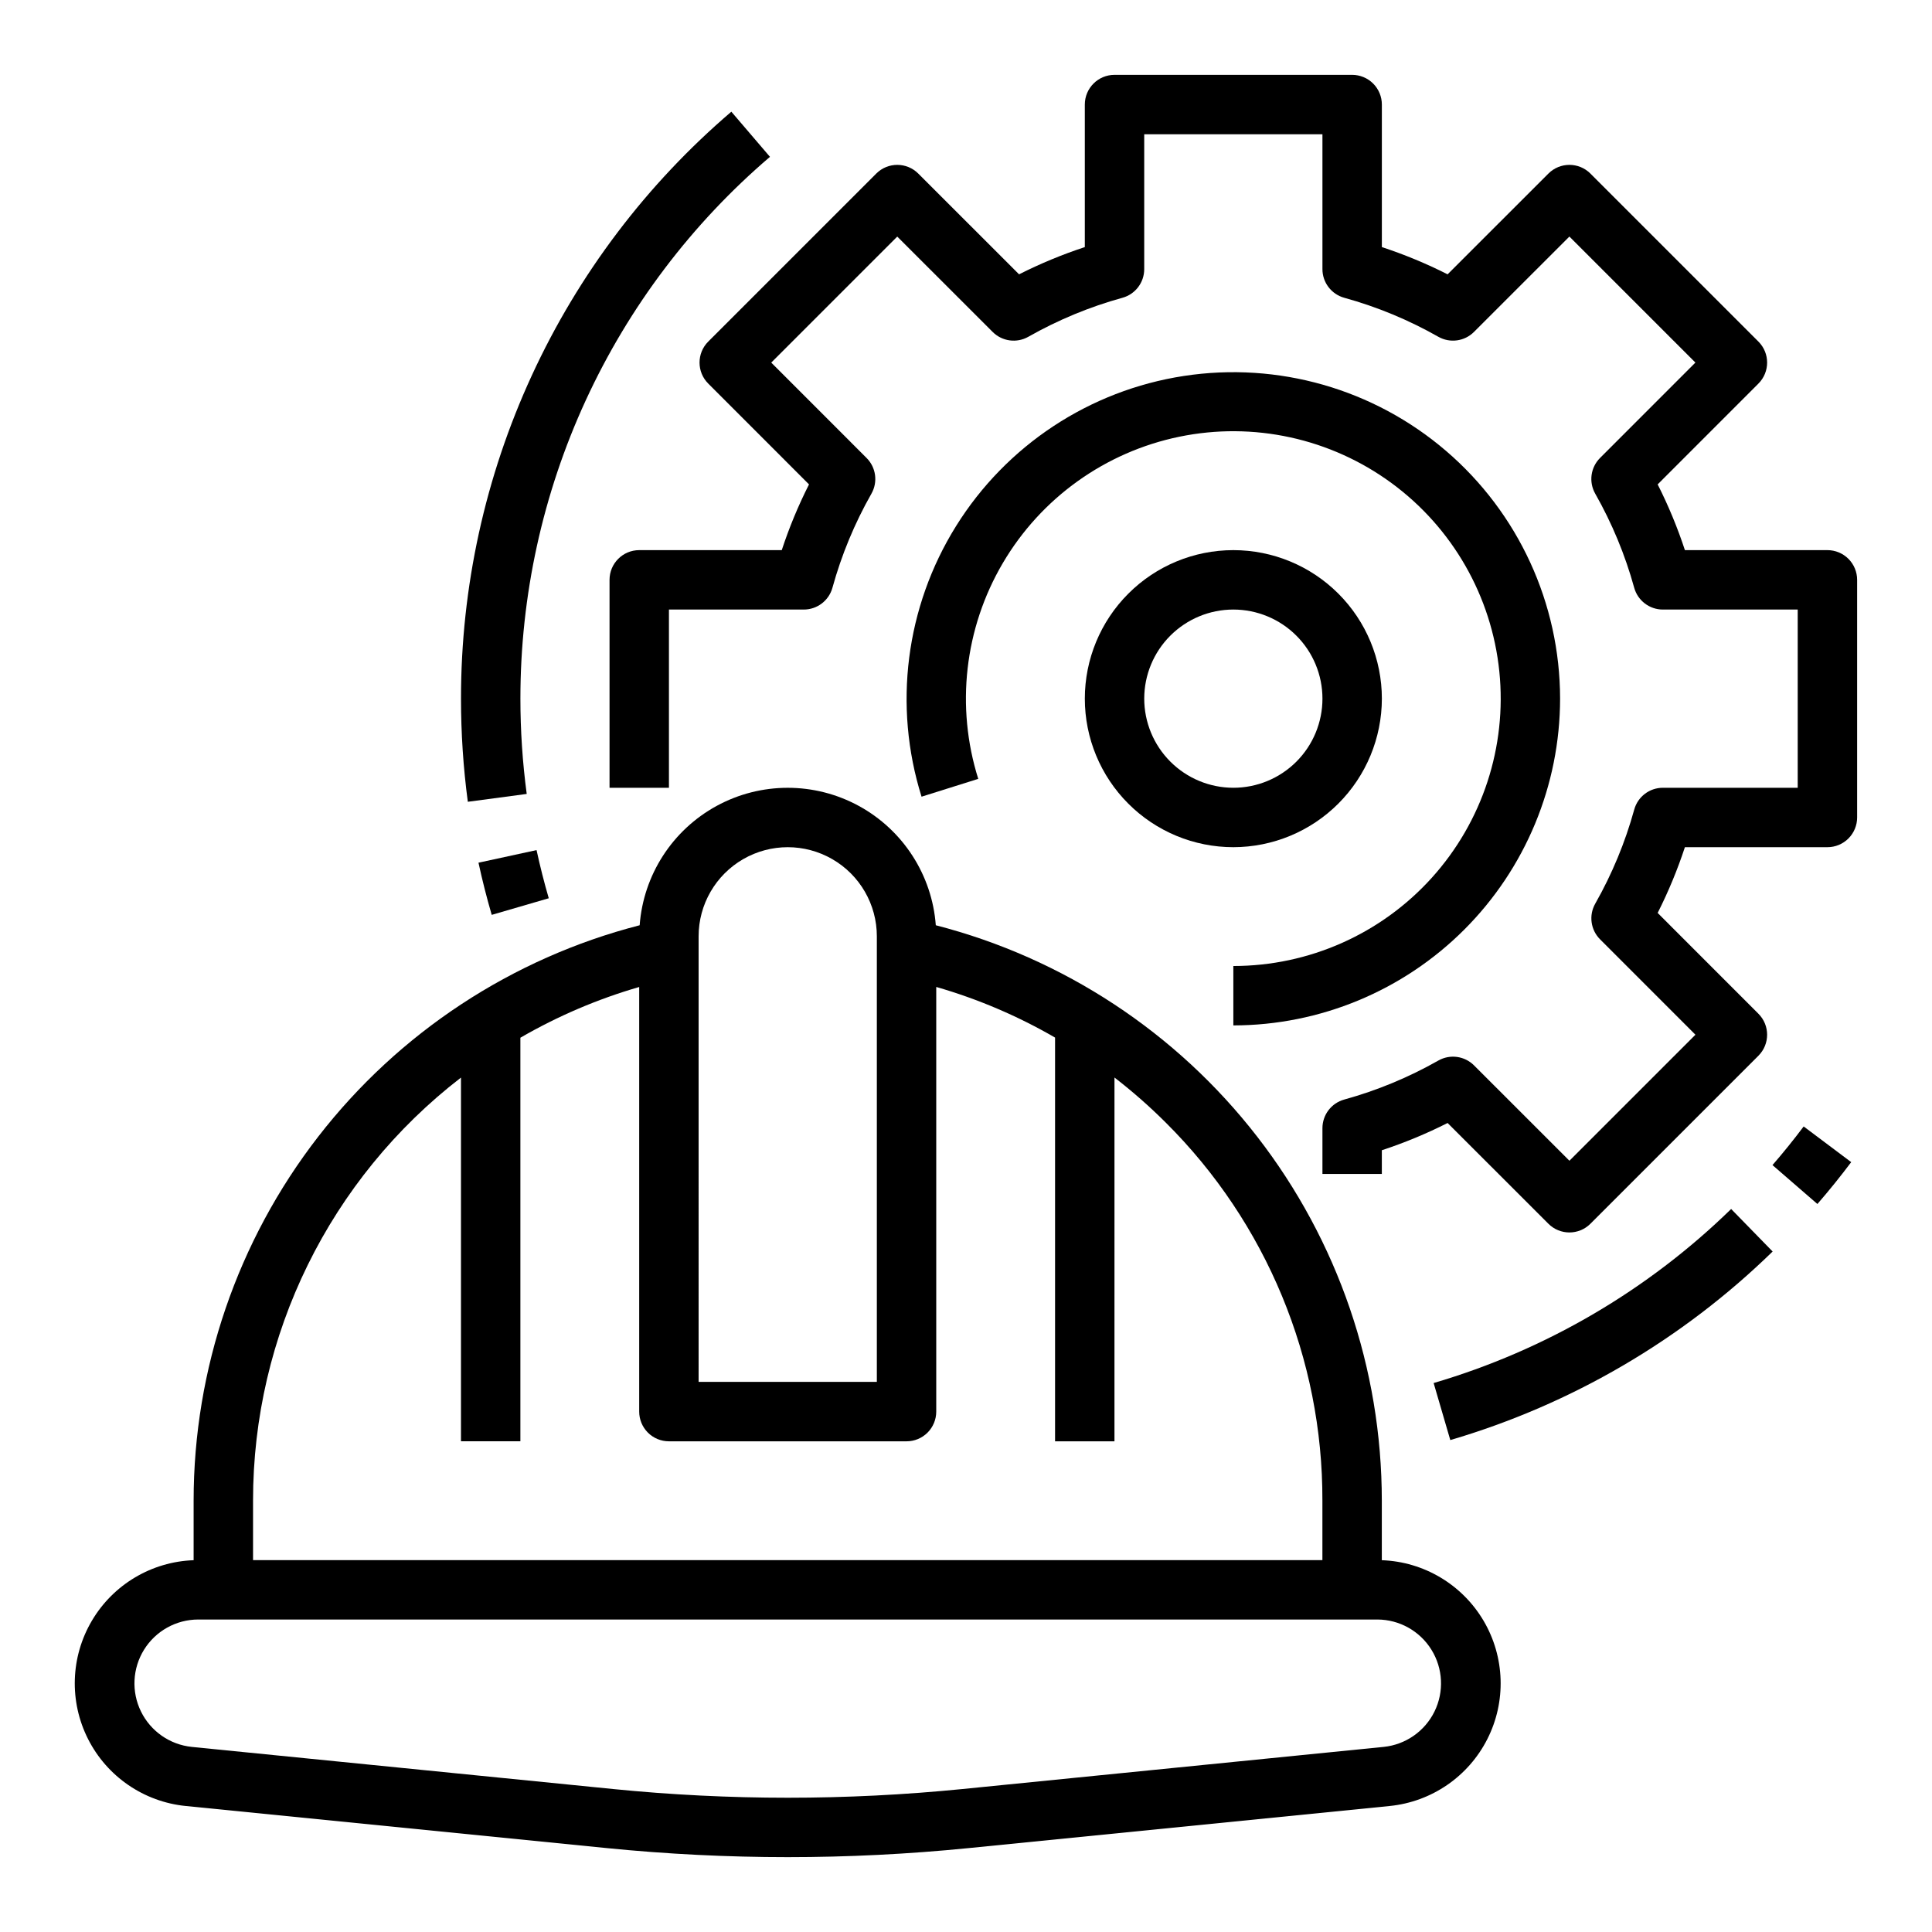
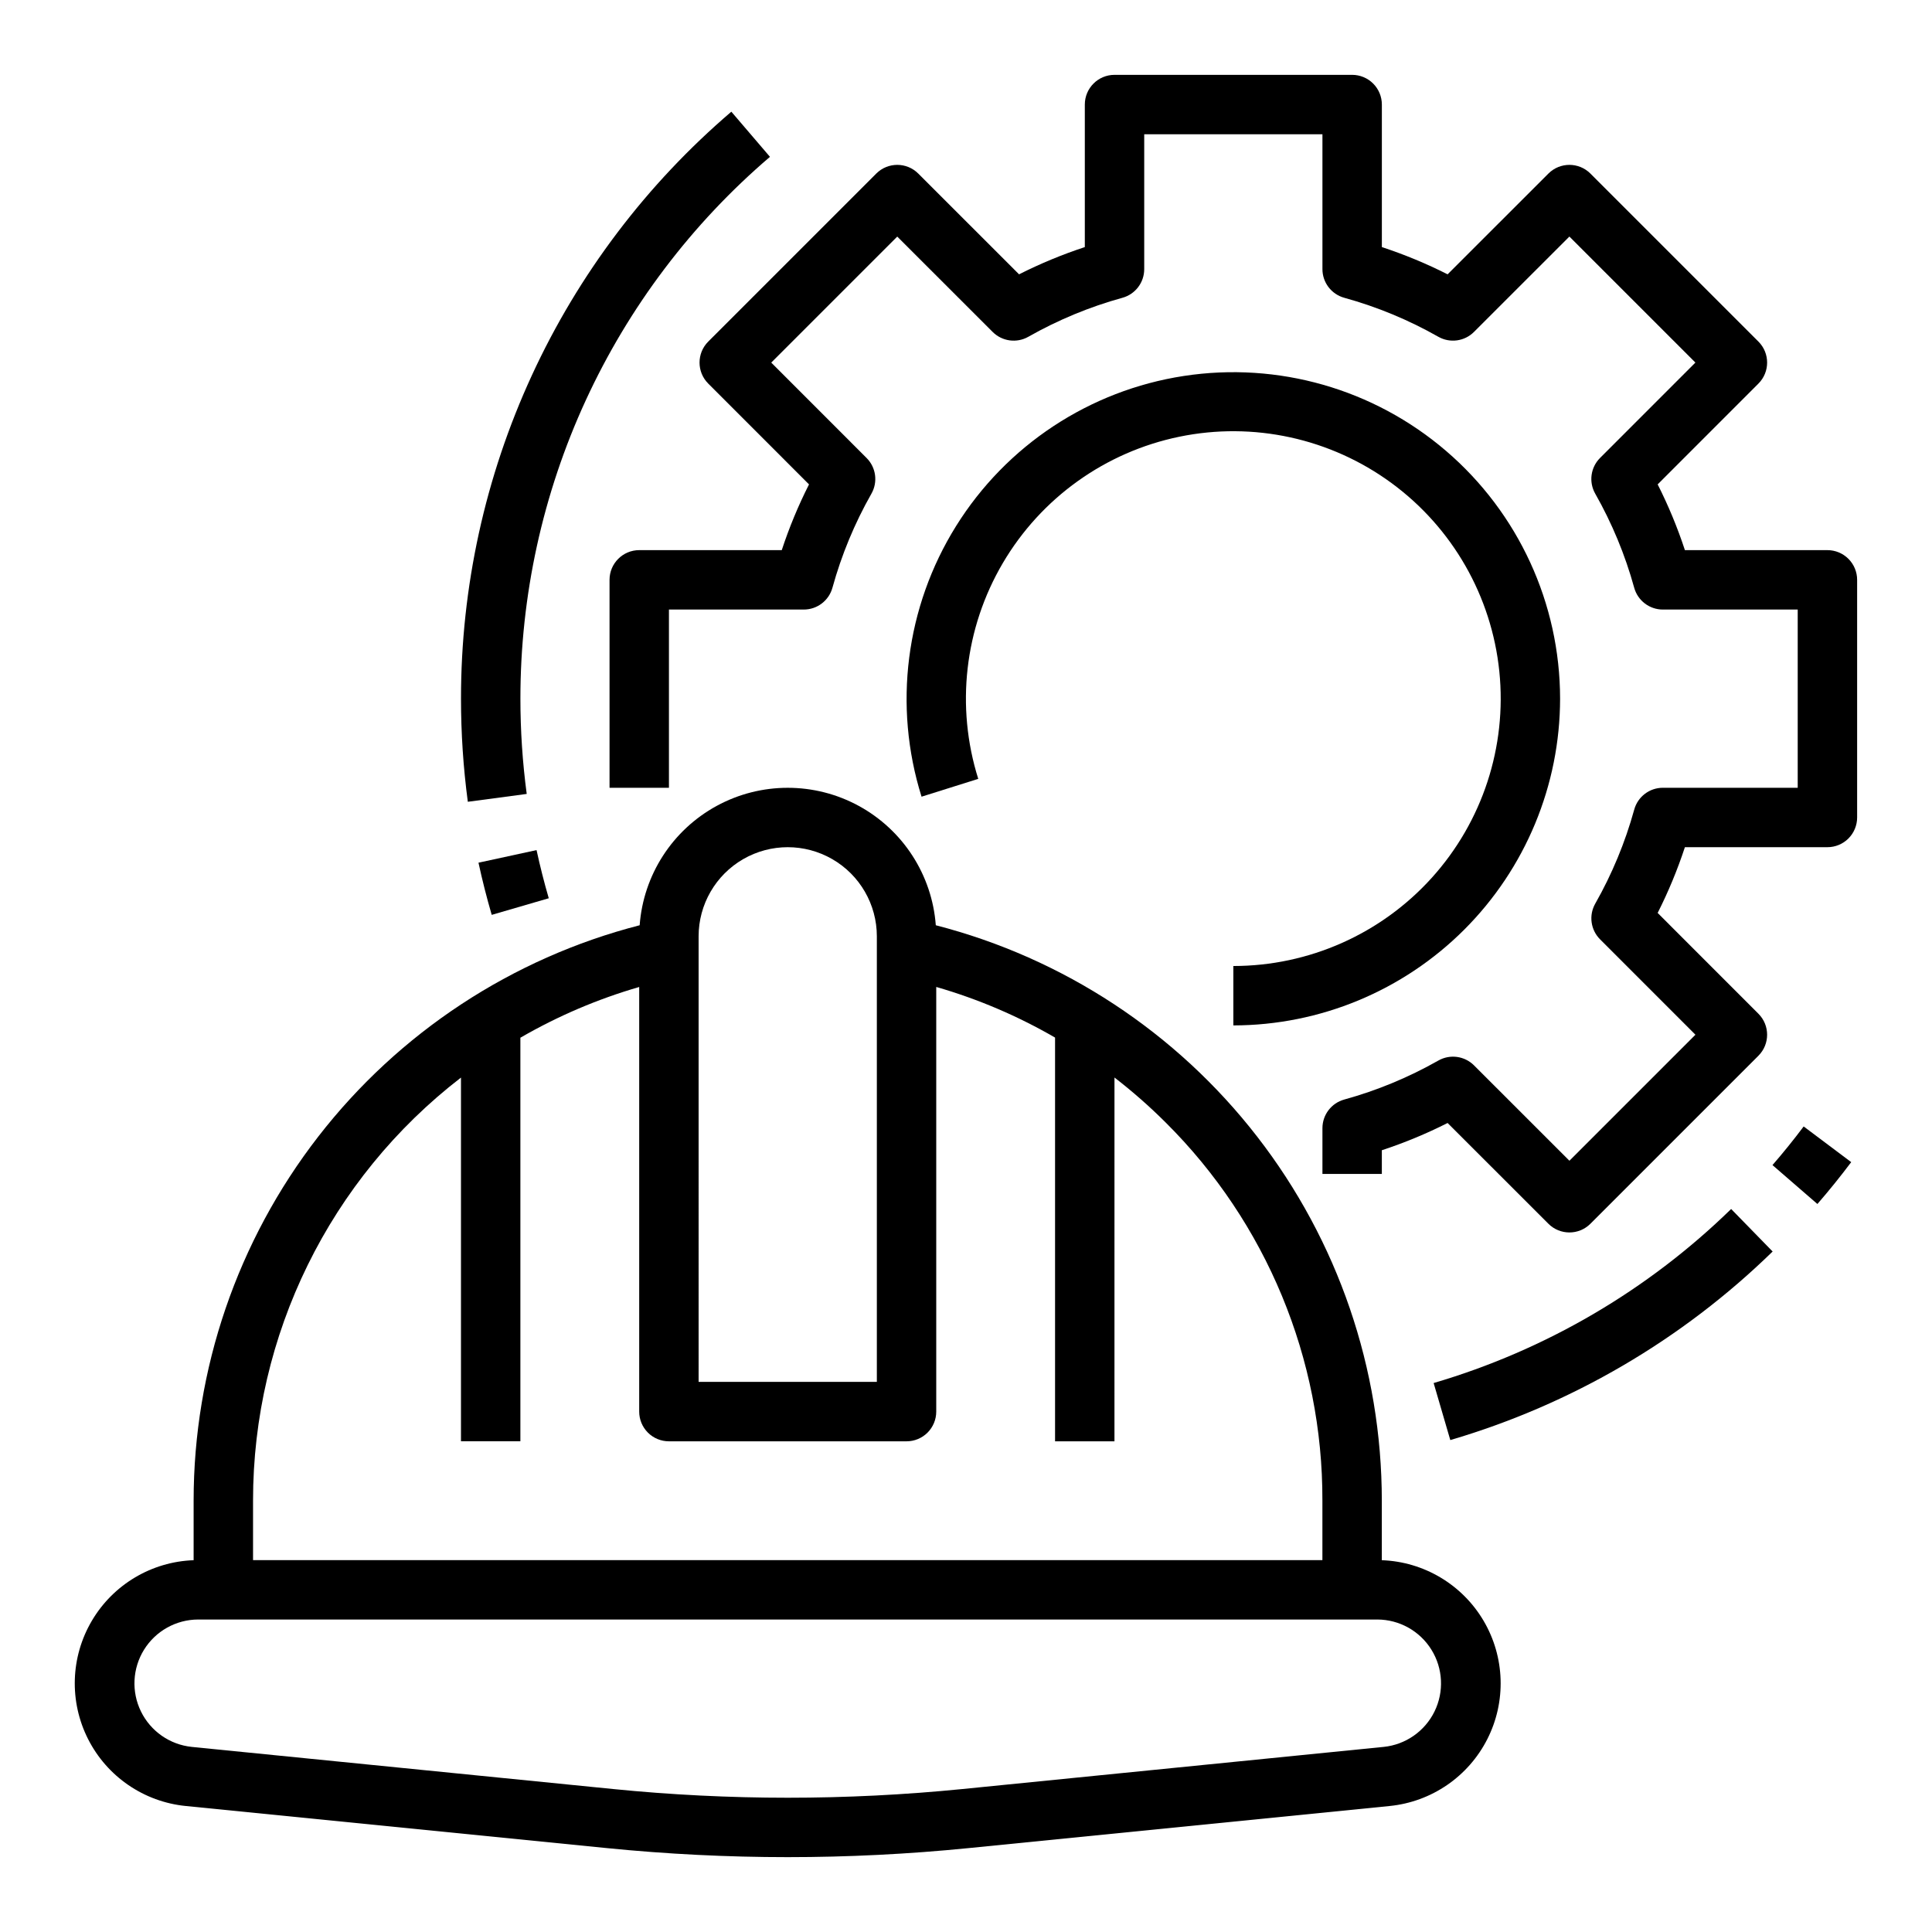
<svg xmlns="http://www.w3.org/2000/svg" fill="#000000" width="800px" height="800px" version="1.1" viewBox="144 144 512 512">
  <g>
    <path d="m628.29 289.79h-37.773c-1.965-5.981-4.379-11.805-7.219-17.422l26.703-26.715c3.074-3.074 3.074-8.055 0-11.129l-44.527-44.527h0.004c-3.074-3.074-8.059-3.074-11.133 0l-26.715 26.703c-5.617-2.84-11.441-5.254-17.422-7.219v-37.77c0-2.09-0.828-4.09-2.305-5.566-1.477-1.477-3.481-2.309-5.566-2.309h-62.977c-4.348 0-7.871 3.527-7.871 7.875v37.77c-5.981 1.965-11.805 4.379-17.426 7.219l-26.711-26.703c-3.074-3.074-8.059-3.074-11.133 0l-44.527 44.527c-3.074 3.074-3.074 8.055 0 11.129l26.703 26.715h0.004c-2.844 5.617-5.258 11.441-7.223 17.422h-37.77c-4.348 0-7.871 3.527-7.871 7.875v55.105h15.742v-47.234h35.738c3.543 0 6.644-2.363 7.59-5.777 2.402-8.703 5.871-17.078 10.332-24.93 1.75-3.082 1.227-6.953-1.281-9.457l-25.266-25.281 33.395-33.395 25.281 25.273c2.508 2.504 6.375 3.027 9.457 1.277 7.852-4.457 16.227-7.93 24.934-10.332 3.414-0.941 5.777-4.051 5.773-7.594v-35.738h47.23v35.738c0 3.539 2.363 6.644 5.777 7.59 8.703 2.402 17.078 5.871 24.93 10.332 3.082 1.75 6.953 1.227 9.457-1.281l25.281-25.273 33.395 33.395-25.273 25.281c-2.504 2.508-3.027 6.375-1.277 9.457 4.457 7.852 7.93 16.227 10.332 24.934 0.941 3.414 4.051 5.781 7.594 5.781h35.738v47.23h-35.738c-3.539 0-6.644 2.363-7.586 5.777-2.402 8.703-5.875 17.078-10.332 24.93-1.75 3.082-1.227 6.953 1.277 9.457l25.273 25.281-33.395 33.395-25.281-25.273c-2.504-2.504-6.375-3.027-9.457-1.277-7.852 4.457-16.227 7.93-24.93 10.332-3.418 0.941-5.785 4.047-5.785 7.594v12.121h15.742v-6.281h0.004c5.981-1.965 11.805-4.379 17.422-7.219l26.715 26.703c3.074 3.074 8.059 3.074 11.133 0l44.527-44.527h-0.004c3.074-3.074 3.074-8.055 0-11.129l-26.703-26.715c2.84-5.617 5.254-11.441 7.219-17.422h37.773c2.086 0 4.09-0.832 5.566-2.309 1.473-1.477 2.305-3.477 2.305-5.566v-62.973c0-2.09-0.832-4.094-2.305-5.566-1.477-1.477-3.481-2.309-5.566-2.309z" />
-     <path d="m510.21 329.15c0-10.438-4.148-20.449-11.527-27.828-7.383-7.383-17.395-11.531-27.832-11.531-10.441 0-20.453 4.148-27.832 11.531-7.383 7.379-11.527 17.391-11.527 27.828 0 10.441 4.144 20.453 11.527 27.832 7.379 7.383 17.391 11.531 27.832 11.531 10.434-0.012 20.438-4.164 27.816-11.543 7.379-7.379 11.531-17.383 11.543-27.82zm-62.977 0c0-6.262 2.488-12.27 6.918-16.695 4.43-4.43 10.434-6.918 16.699-6.918 6.262 0 12.27 2.488 16.699 6.918 4.43 4.426 6.914 10.434 6.914 16.695 0 6.266-2.484 12.273-6.914 16.699-4.43 4.43-10.438 6.918-16.699 6.918-6.262-0.008-12.266-2.496-16.691-6.926-4.43-4.426-6.918-10.43-6.926-16.691z" />
    <path d="m557.44 329.15c-0.02-25.246-11.059-49.227-30.227-65.66-19.164-16.434-44.547-23.684-69.504-19.855-24.953 3.832-46.996 18.363-60.348 39.789-13.355 21.426-16.691 47.613-9.141 71.707l15.027-4.723c-6.016-19.121-3.652-39.895 6.504-57.176 10.156-17.277 27.156-29.449 46.785-33.496 19.633-4.047 40.059 0.414 56.219 12.27 16.164 11.855 26.547 30 28.582 49.941 2.035 19.941-4.473 39.809-17.906 54.684-13.434 14.879-32.539 23.367-52.582 23.371v15.742c22.957-0.027 44.965-9.156 61.199-25.391 16.234-16.234 25.367-38.242 25.391-61.203z" />
    <path d="m193.25 622.61 111.61 11.16c15.852 1.586 31.965 2.391 47.898 2.391s32.047-0.805 47.898-2.391l111.61-11.16c11.09-1.105 20.852-7.789 25.891-17.73 5.043-9.941 4.664-21.762-0.996-31.363-5.664-9.598-15.828-15.648-26.965-16.047v-15.773c-0.008-34.926-11.621-68.859-33.02-96.465-21.395-27.605-51.359-47.316-85.18-56.031-0.992-13.328-8.684-25.238-20.418-31.633-11.734-6.391-25.91-6.391-37.648 0-11.734 6.394-19.422 18.305-20.414 31.633-33.824 8.711-63.789 28.422-85.188 56.027-21.398 27.605-33.012 61.543-33.016 96.469v15.773c-11.137 0.395-21.305 6.445-26.969 16.047-5.664 9.598-6.039 21.426-0.996 31.367 5.039 9.941 14.801 16.625 25.895 17.727zm135.89-230.48c0-8.438 4.504-16.23 11.809-20.449 7.309-4.219 16.309-4.219 23.617 0 7.309 4.219 11.809 12.012 11.809 20.449v118.08h-47.234zm-118.08 149.57c-0.027-43.902 20.332-85.332 55.105-112.13v96.387h15.742v-106.95c9.914-5.742 20.484-10.254 31.488-13.445v112.53c0 2.09 0.828 4.09 2.305 5.566 1.477 1.477 3.481 2.305 5.566 2.305h62.977c2.09 0 4.09-0.828 5.566-2.305 1.477-1.477 2.305-3.477 2.305-5.566v-112.54c11.004 3.172 21.578 7.68 31.488 13.418v106.99h15.742l0.004-96.406c4.781 3.695 9.324 7.688 13.602 11.957 26.664 26.516 41.609 62.594 41.5 100.2v15.742h-283.39zm-14.562 31.488h312.52c5.832 0.02 11.246 3.039 14.32 7.996 3.078 4.953 3.387 11.145 0.82 16.383-2.57 5.238-7.656 8.781-13.457 9.379l-111.61 11.164c-15.336 1.531-30.918 2.309-46.332 2.309-15.41 0-30.996-0.777-46.332-2.312l-111.61-11.16c-5.805-0.598-10.887-4.141-13.457-9.379-2.57-5.238-2.262-11.43 0.816-16.387 3.078-4.953 8.492-7.977 14.328-7.992z" />
    <path d="m267.98 356.48 15.605-2.082v-0.004c-1.113-8.367-1.672-16.801-1.672-25.246-0.008-27.289 5.898-54.258 17.316-79.047 11.418-24.789 28.074-46.809 48.82-64.539l-10.234-11.961c-22.473 19.207-40.52 43.059-52.887 69.914-12.371 26.852-18.77 56.07-18.758 85.633 0 9.141 0.602 18.27 1.809 27.332z" />
    <path d="m274.31 386.45 15.117-4.402c-1.219-4.191-2.309-8.484-3.234-12.762l-15.391 3.336c1.004 4.633 2.184 9.285 3.508 13.828z" />
    <path d="m523.93 510.52 4.414 15.113c32.125-9.438 61.449-26.594 85.422-49.969l-10.996-11.27h0.004c-22.125 21.578-49.195 37.41-78.844 46.125z" />
    <path d="m634.59 451.98-12.598-9.457c-2.621 3.488-5.398 6.934-8.266 10.238l11.906 10.309c3.106-3.578 6.113-7.309 8.957-11.09z" />
  </g>
</svg>